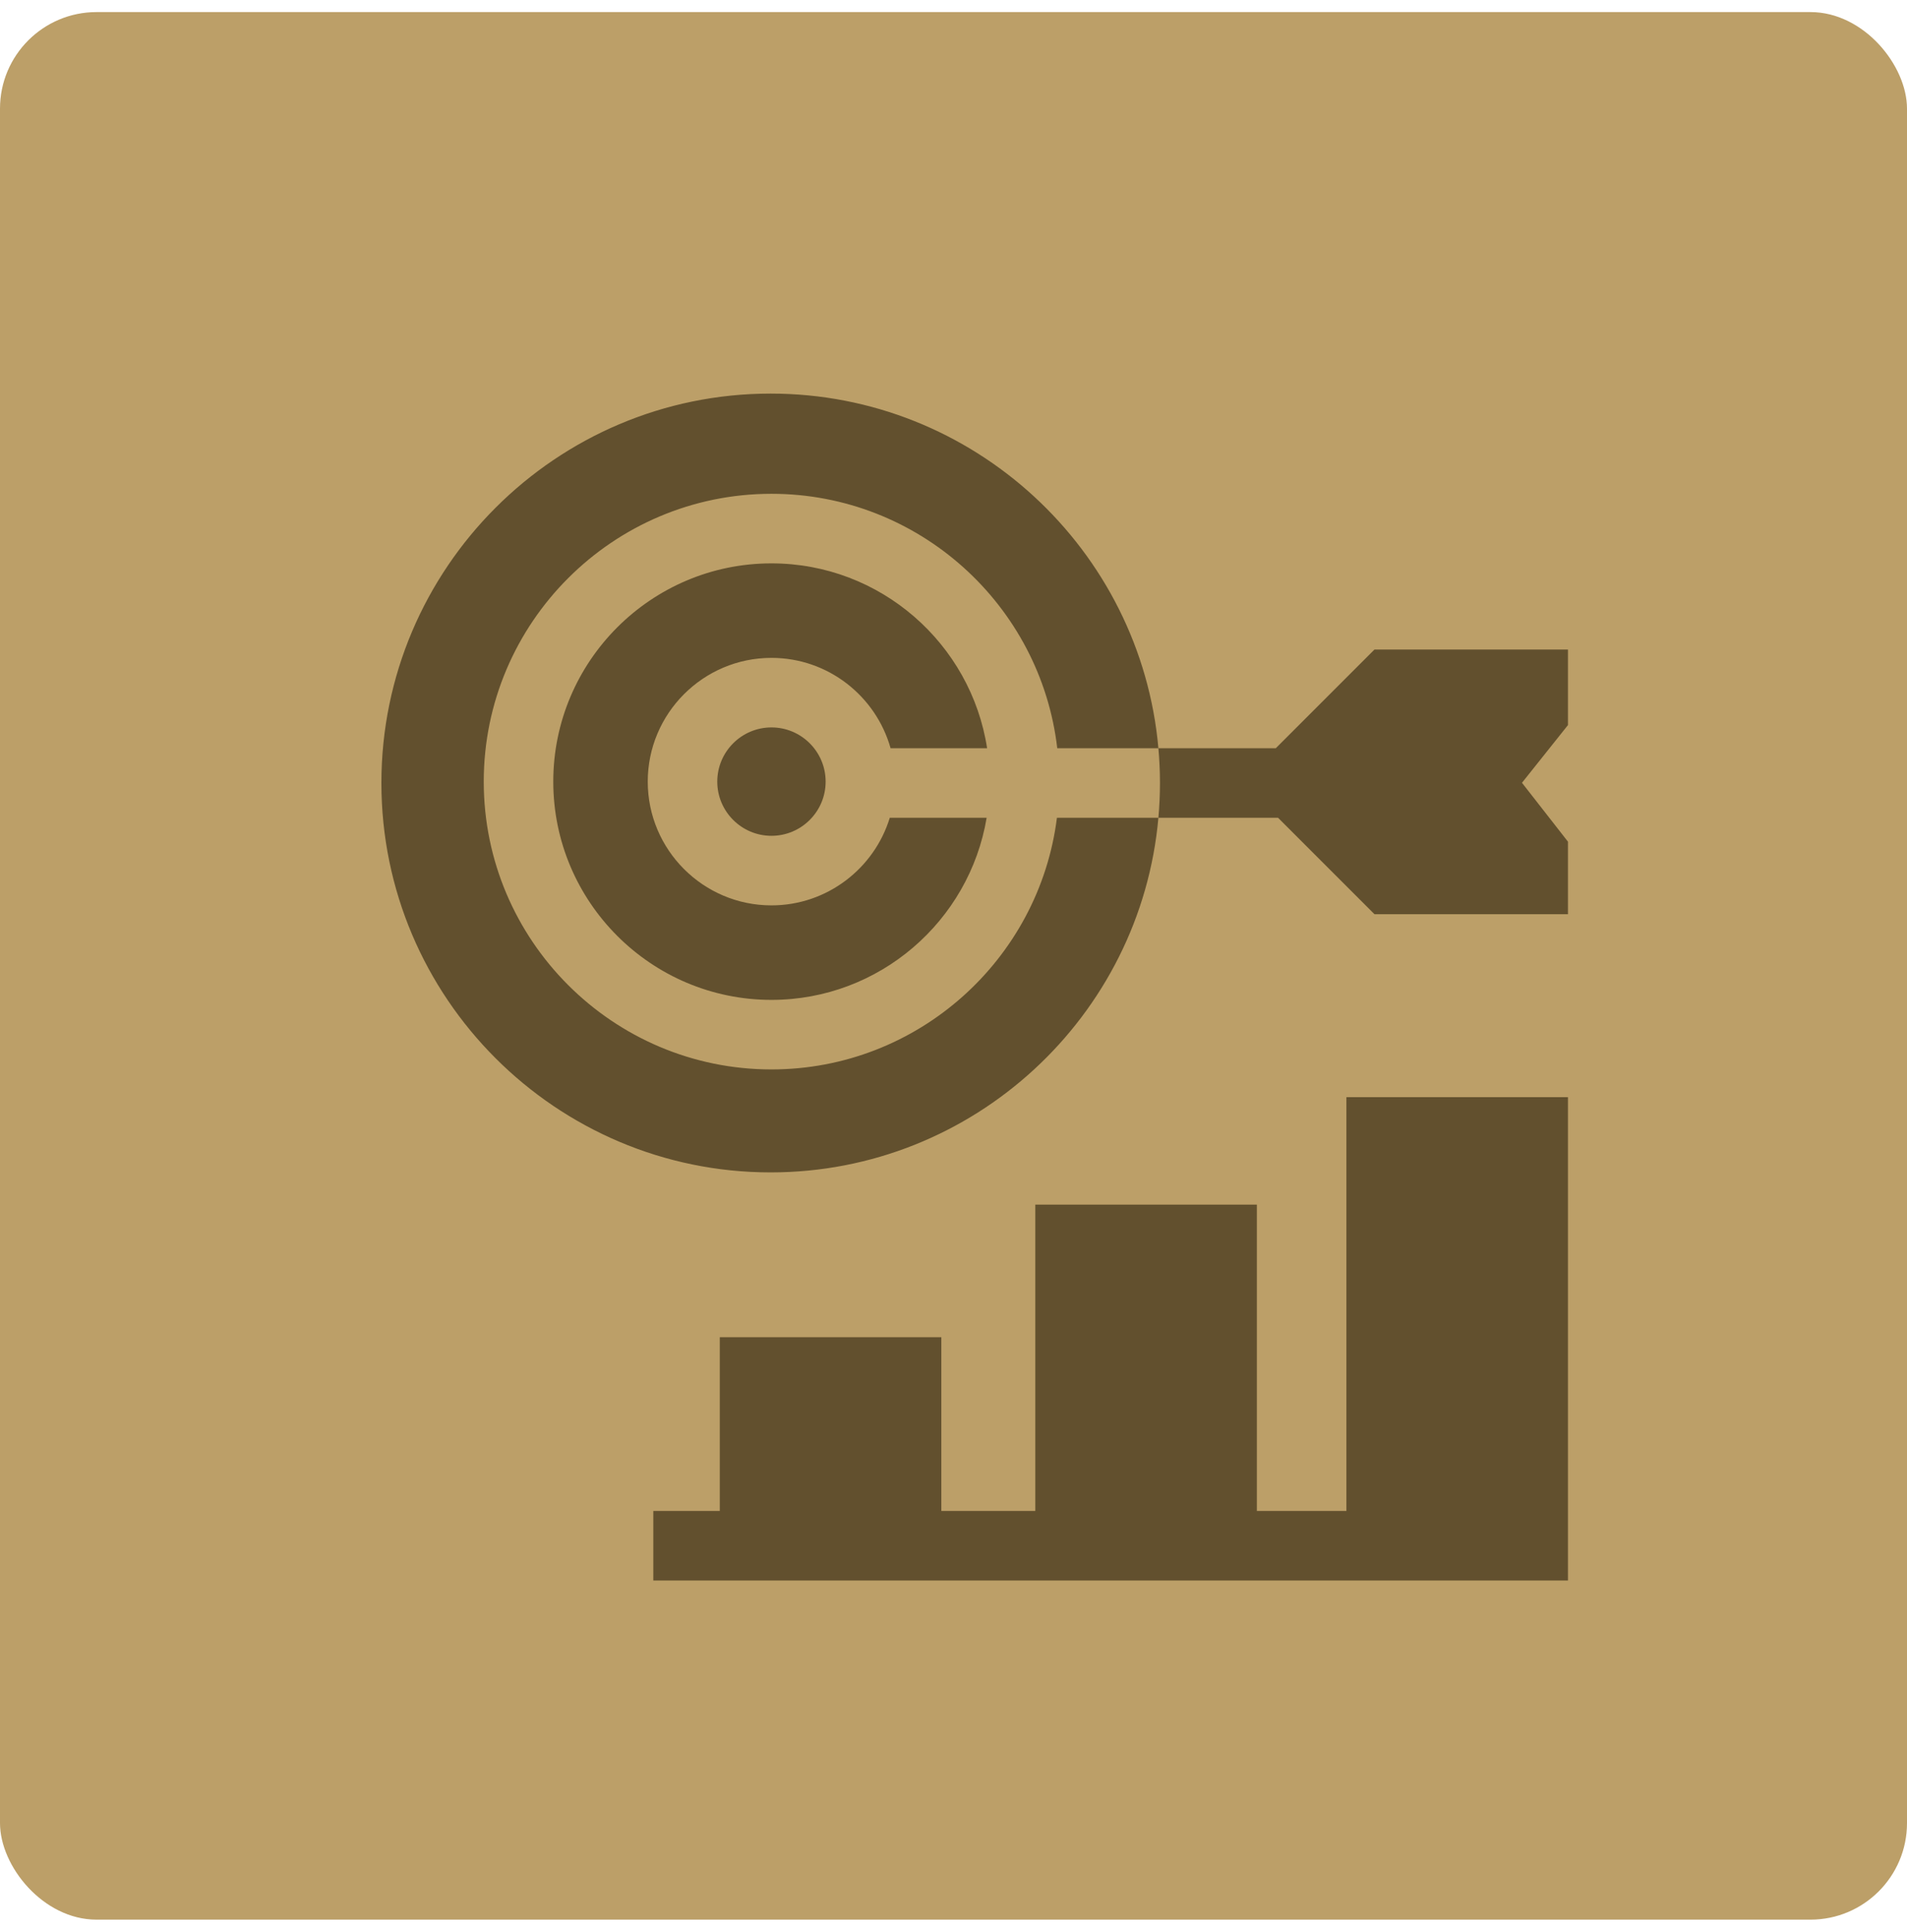
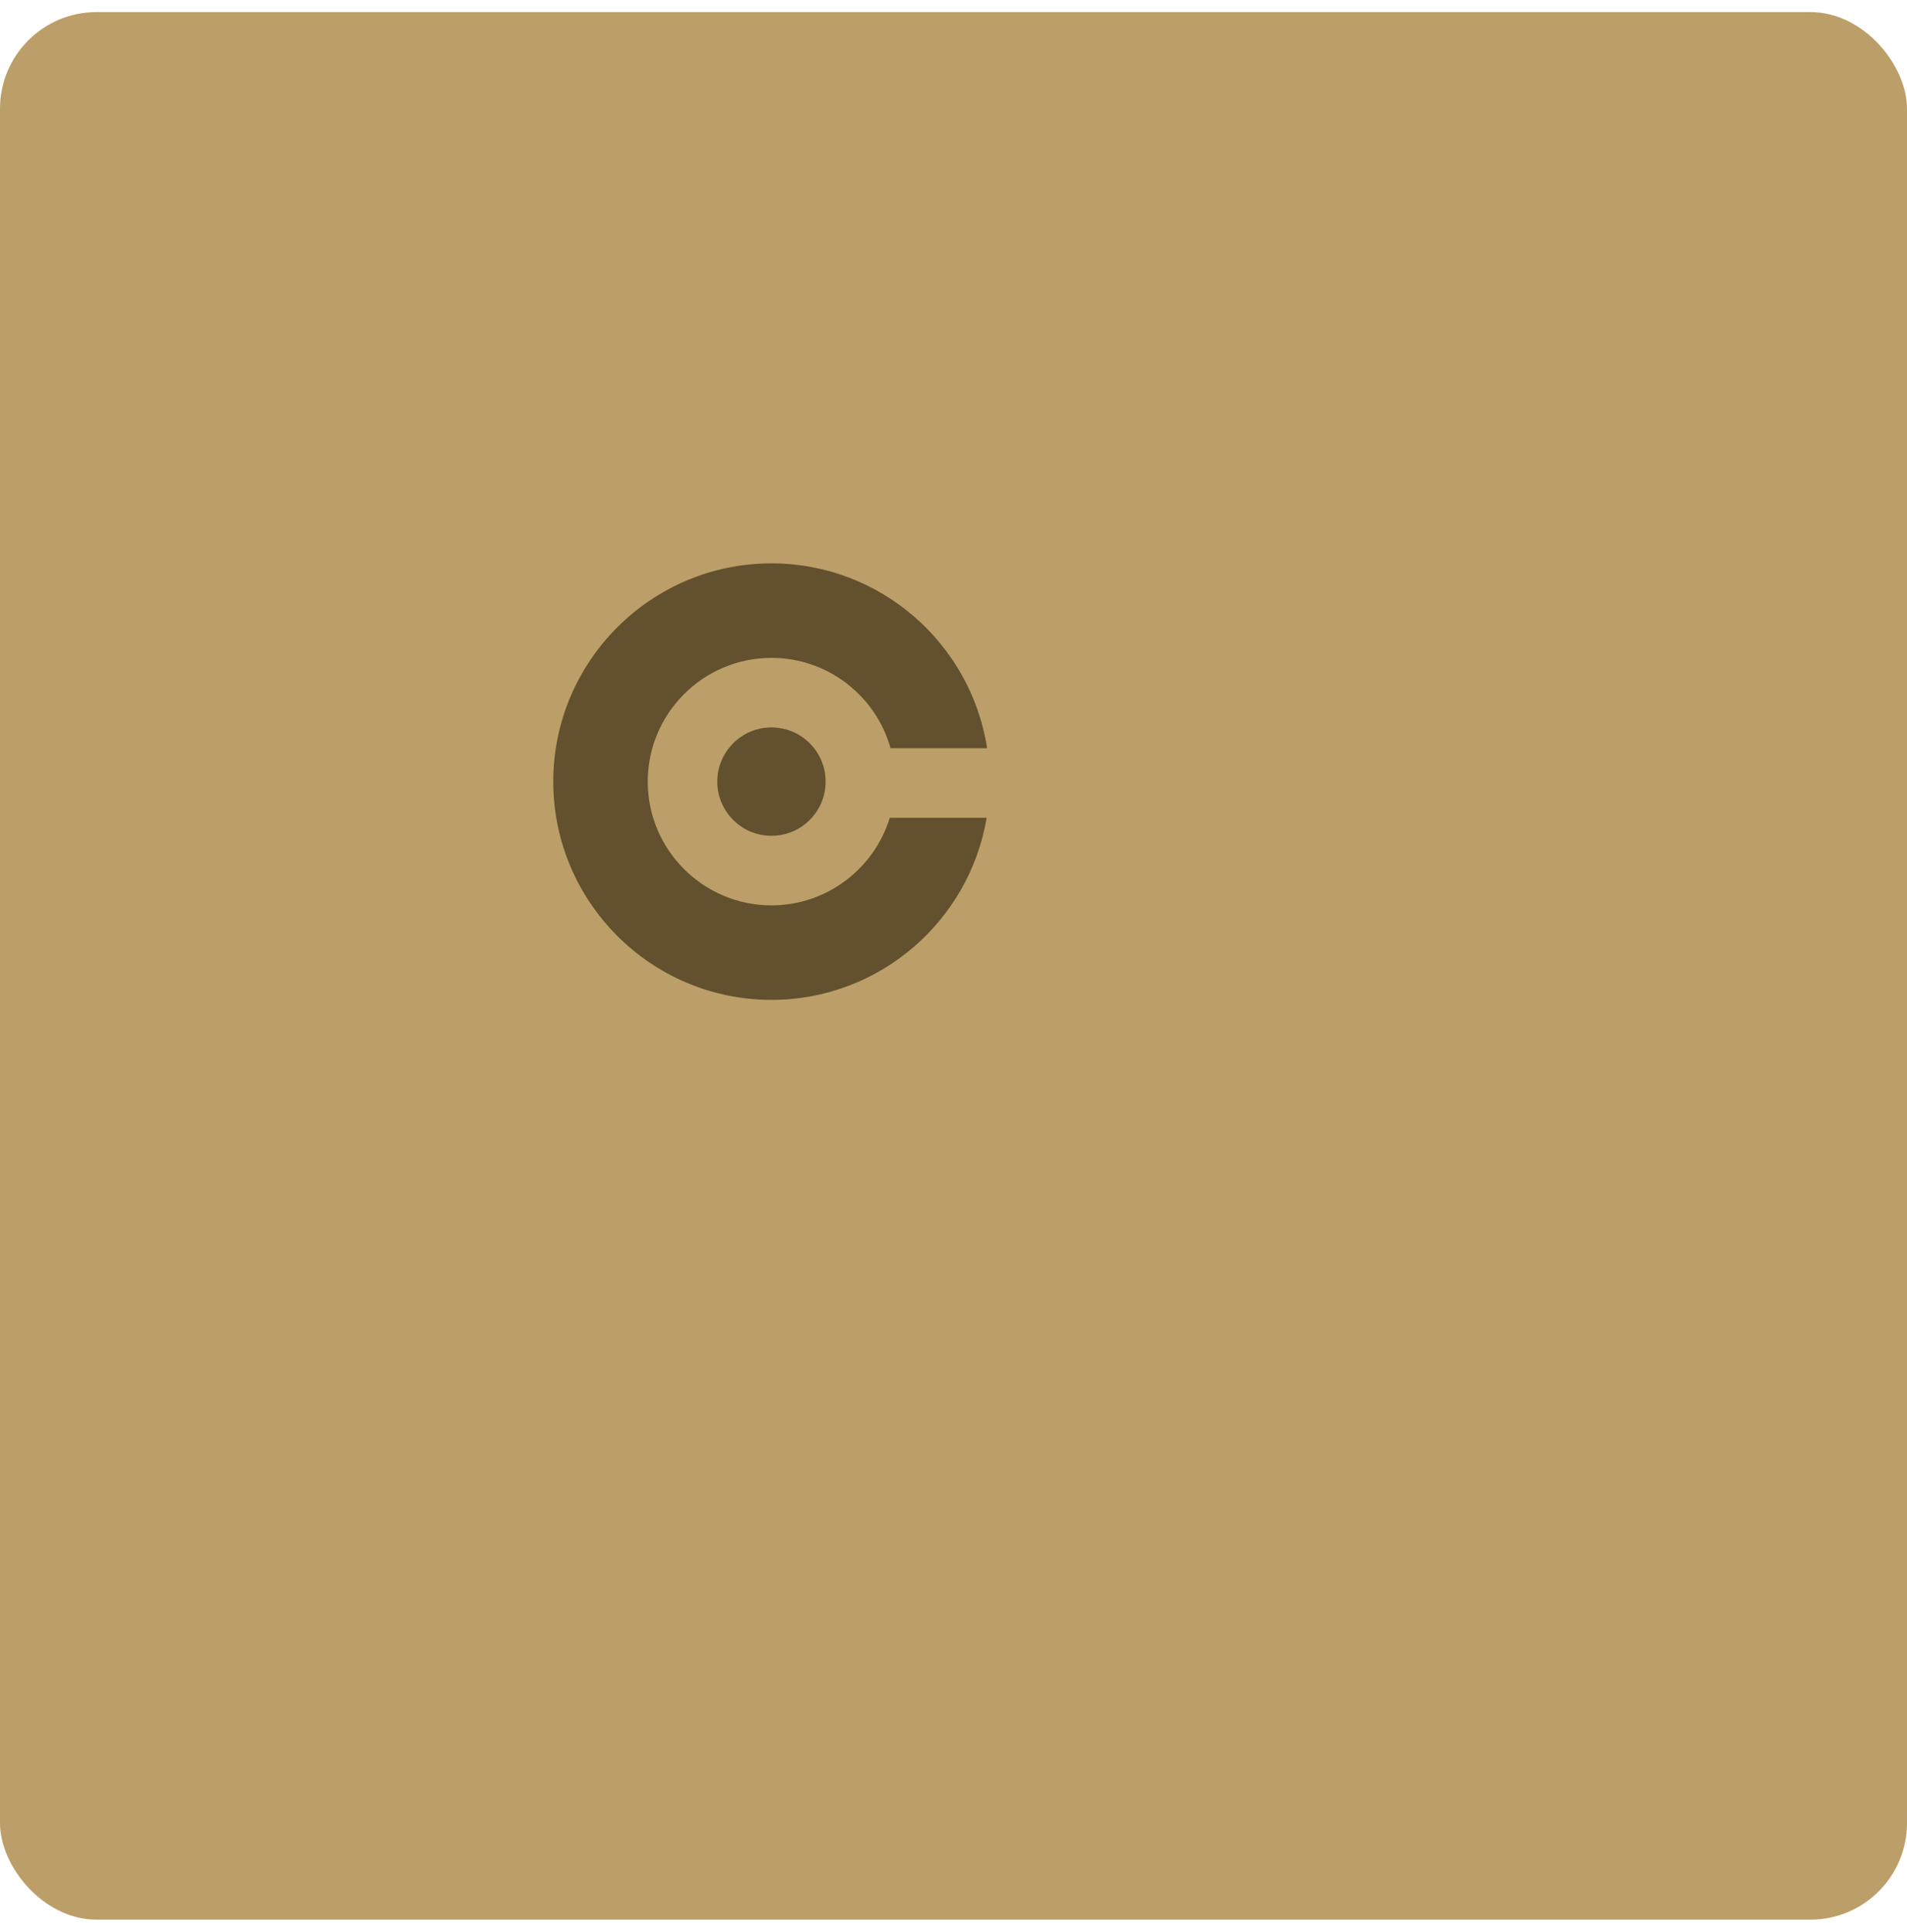
<svg xmlns="http://www.w3.org/2000/svg" width="79" height="80" viewBox="0 0 79 80" fill="none">
  <g id="Group 26">
    <rect id="Rectangle 1" y="0.5" width="79" height="79" rx="4" fill="#BC9F68" />
    <g id="Group 24">
      <g id="Group">
        <path id="Vector" d="M31.959 37.495C29.133 37.495 26.834 35.196 26.834 32.37C26.834 29.544 29.133 27.245 31.959 27.245C34.306 27.245 36.287 28.831 36.893 30.986H40.892C40.225 26.657 36.473 23.331 31.959 23.331C26.975 23.331 22.92 27.385 22.92 32.37C22.92 37.354 26.975 41.409 31.959 41.409C36.433 41.409 40.158 38.141 40.873 33.867H36.86C36.218 35.964 34.264 37.495 31.959 37.495Z" fill="#62502E" />
        <path id="Vector_2" d="M29.714 32.37C29.714 33.608 30.721 34.614 31.959 34.614C33.196 34.614 34.203 33.608 34.203 32.37C34.203 31.132 33.196 30.125 31.959 30.125C30.721 30.125 29.714 31.132 29.714 32.37Z" fill="#62502E" />
-         <path id="Vector_3" d="M64.955 26.899H56.94L52.852 30.986H47.988C48.03 31.461 48.053 31.941 48.053 32.426C48.053 32.912 48.03 33.392 47.988 33.867H43.785C43.046 39.735 38.025 44.289 31.959 44.289C25.387 44.289 20.04 38.942 20.04 32.37C20.04 25.797 25.387 20.45 31.959 20.45C38.064 20.45 43.11 25.063 43.798 30.986H47.988C47.257 22.766 40.333 16.3 31.926 16.3C23.034 16.3 15.8 23.534 15.8 32.426C15.8 41.319 23.034 48.553 31.926 48.553C40.333 48.553 47.257 42.087 47.988 33.867H52.945L56.94 37.861H64.955V34.857L63.05 32.418L64.955 30.028V26.899Z" fill="#62502E" />
-         <path id="Vector_4" d="M55.777 62.575H52.067V49.888H42.889V62.575H38.996V55.379H29.818V62.575H27.064V65.455H64.955V45.437H55.777V62.575Z" fill="#62502E" />
      </g>
    </g>
  </g>
</svg>